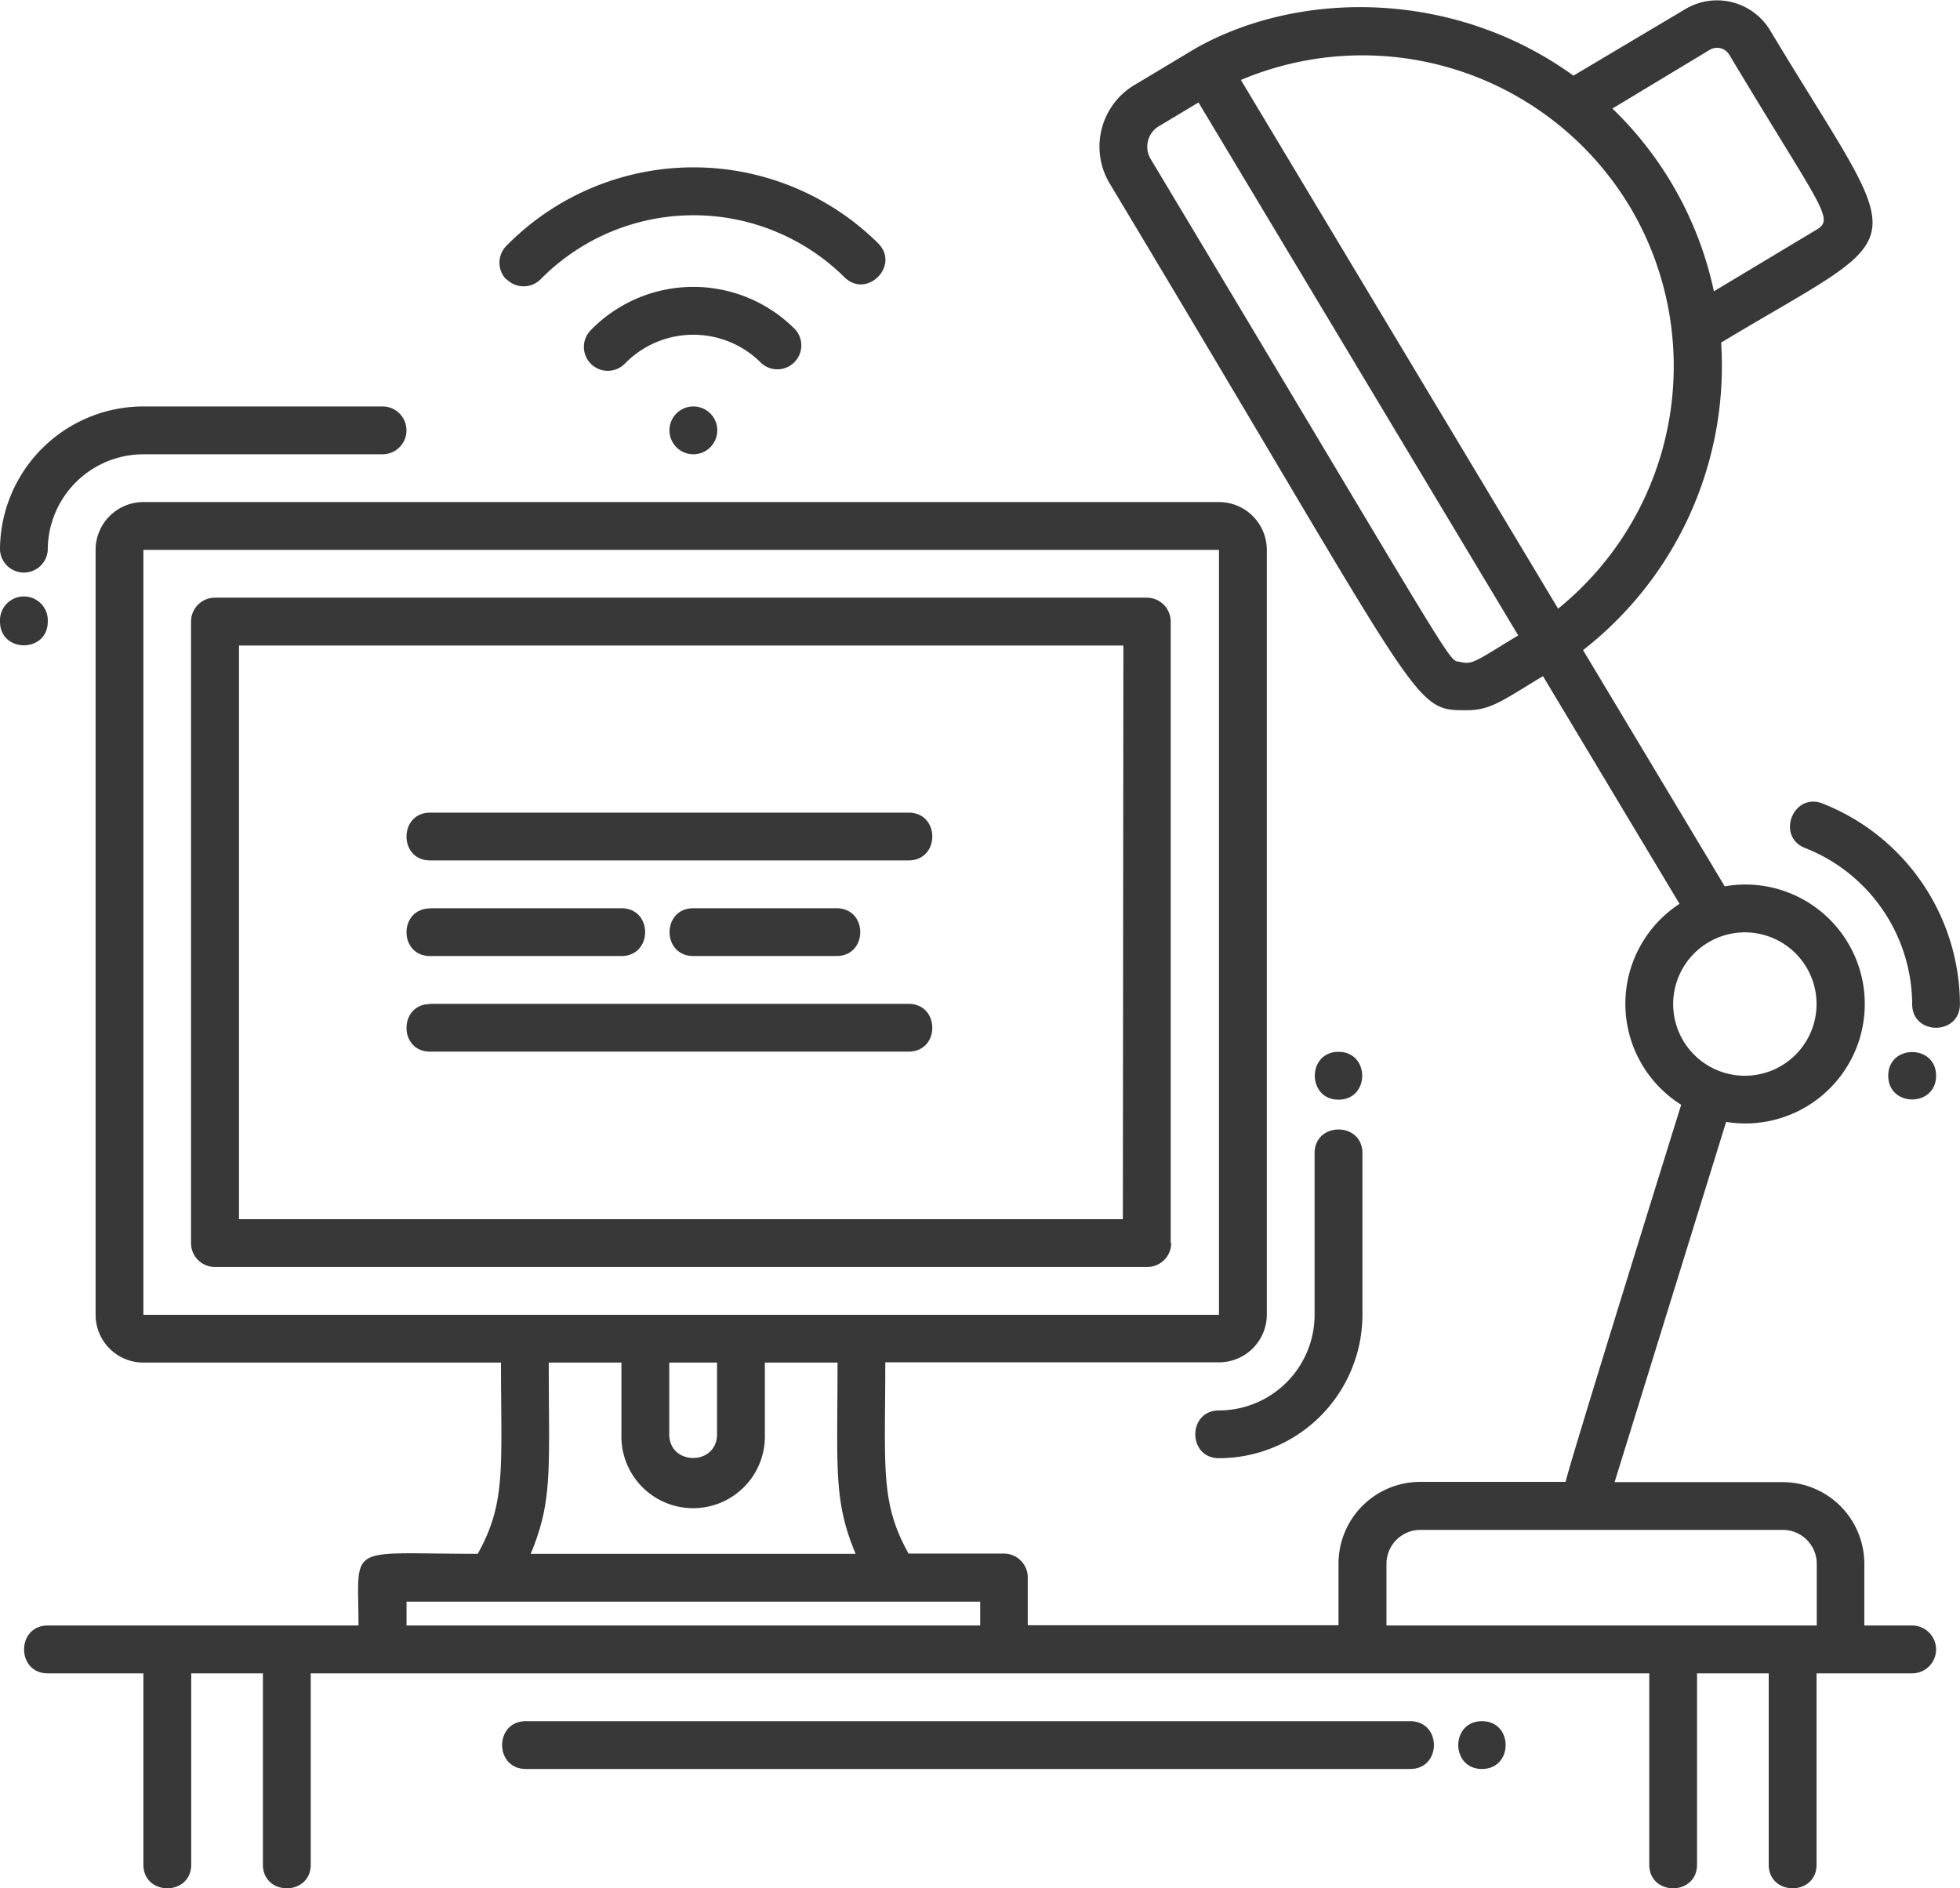
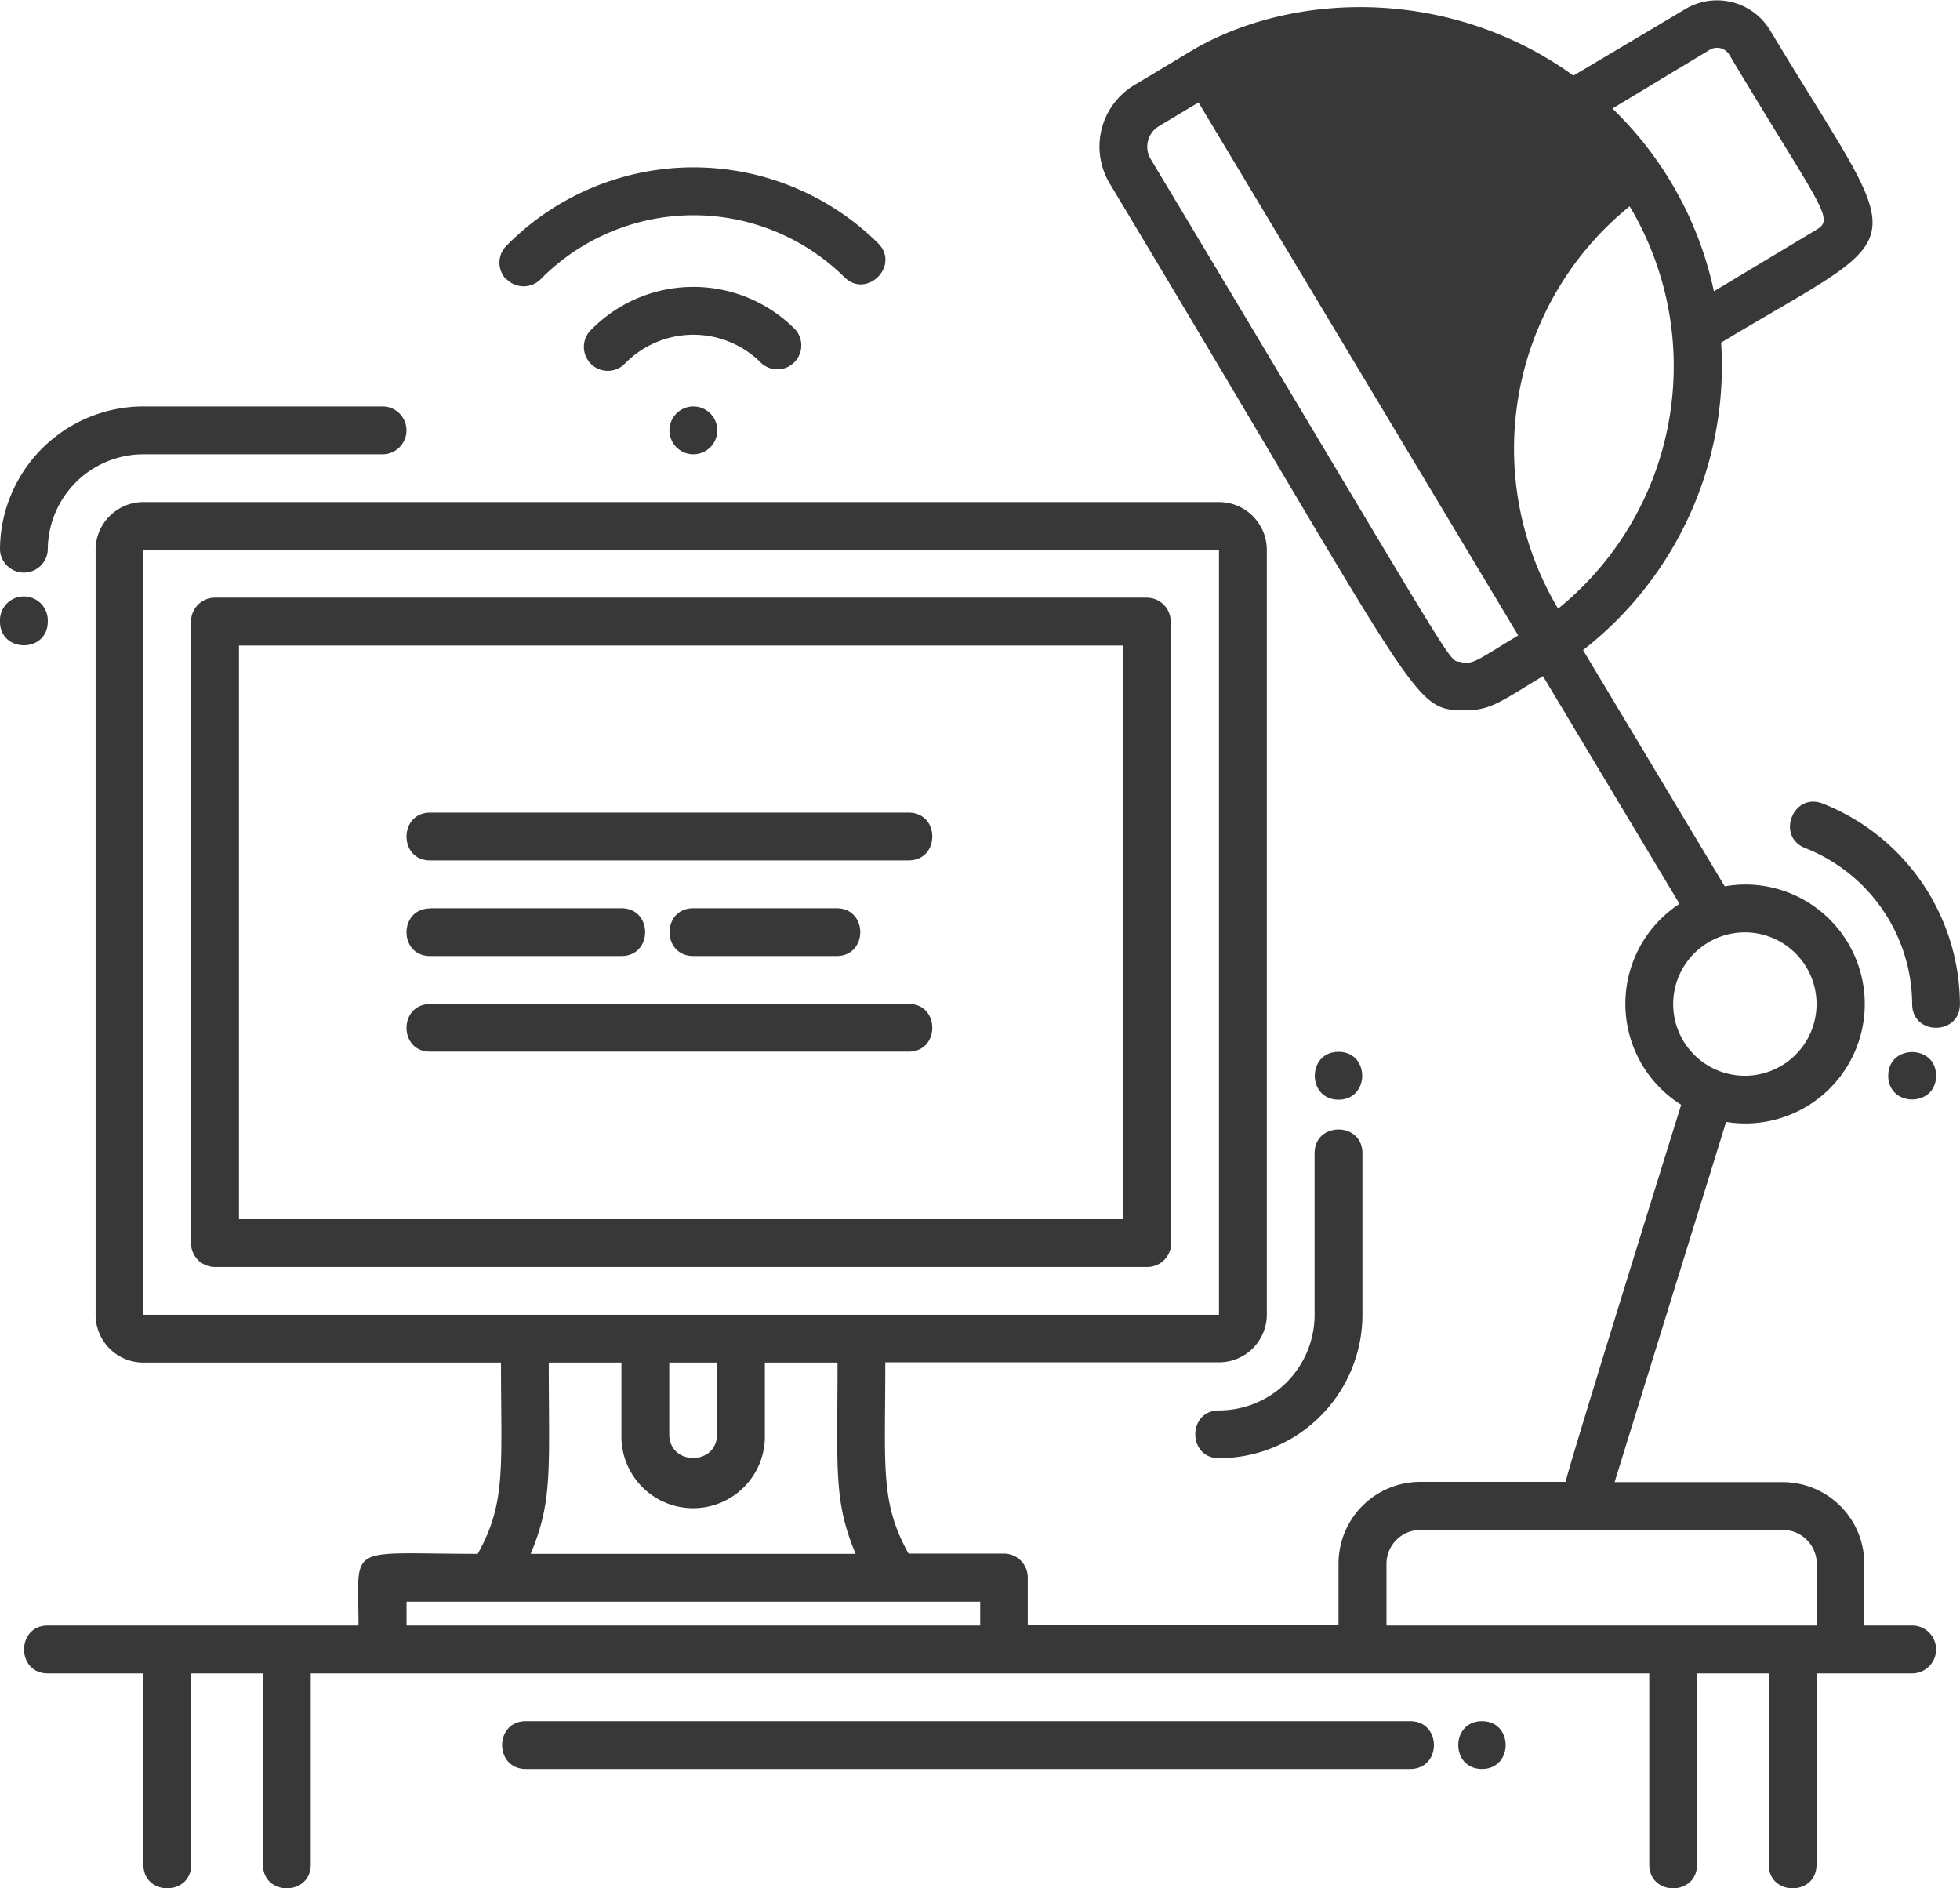
<svg xmlns="http://www.w3.org/2000/svg" id="Layer_1" data-name="Layer 1" viewBox="0 0 303.2 292.08">
  <defs>
    <style>.cls-1{fill:#383838;}</style>
  </defs>
-   <path class="cls-1" d="M309.55,270.74h-7.4v-9.55a12.64,12.64,0,0,0-12.63-12.63h-26l17.25-55.72a18.48,18.48,0,1,0,2.92-36.72,18,18,0,0,0-3.13.29l-21.92-36.55A55.72,55.72,0,0,0,280,72.29C310.66,53.87,309.09,59.8,287.58,24a9.58,9.58,0,0,0-13.14-3.28L257.15,31c-18.47-13.35-42.29-13.27-58.31-4.3-.55.31-9,5.41-9.62,5.76a11.1,11.1,0,0,0-3.81,15.22c49,81.59,46.64,81.48,55.19,81.48,3.81,0,5.51-1.47,11.84-5.27l21.12,35.22a18.45,18.45,0,0,0,.26,31.08c-.29.91-17.87,57.37-17.87,58.33H233.44a12.65,12.65,0,0,0-12.63,12.63v9.55H172.74v-7.39a3.7,3.7,0,0,0-3.7-3.7H154.3c-4.43-7.92-3.6-13.26-3.6-29.58h51.62a7.4,7.4,0,0,0,7.4-7.39V104.36a7.41,7.41,0,0,0-7.4-7.4H35.93a7.4,7.4,0,0,0-7.39,7.4V222.68a7.39,7.39,0,0,0,7.39,7.39H91.25c0,16.18.84,21.64-3.6,29.58-20.59,0-18.44-1.77-18.44,11.09H21.14c-4.88,0-4.89,7.4,0,7.4H35.93v29.58c0,4.89,7.4,4.89,7.4,0V278.14H54.42v29.58c0,4.89,7.4,4.89,7.4,0V278.14H268.88v29.58c0,4.89,7.39,4.89,7.39,0V278.14h11.09v29.58c0,4.89,7.4,4.89,7.4,0V278.14h14.79a3.7,3.7,0,0,0,0-7.4ZM278.25,27a2.2,2.2,0,0,1,3,.75c14,23.38,16.34,25.34,13.63,27l-16,9.61a55.24,55.24,0,0,0-15.7-28.27Zm-12.41,24.2a48.26,48.26,0,0,1-11.06,62.25L205.71,31.67A48.27,48.27,0,0,1,265.84,51.21ZM239.68,121.7c-2.14-.54,1.31,4.29-47.92-77.79A3.69,3.69,0,0,1,193,38.84l6.15-3.69,49.46,82.44C242.14,121.48,241.6,122.16,239.68,121.7Zm44,41.82a11.09,11.09,0,1,1-11.1,11.09A11.1,11.1,0,0,1,283.67,163.52ZM35.93,104.36H202.32V222.68H35.93Zm81.35,125.71h7.39v11.09c0,4.89-7.39,4.89-7.39,0Zm-18.64,0h11.24v11.09a11.1,11.1,0,1,0,22.19,0V230.07h11.24c0,16.44-.66,21.34,2.8,29.58H95.84C99.3,251.42,98.64,246.54,98.64,230.07Zm-22,40.67v-3.69h88.74v3.69Zm151.59,0v-9.55a5.25,5.25,0,0,1,5.24-5.24h56.08a5.25,5.25,0,0,1,5.24,5.24v9.55ZM243,292.93c-4.88,0-4.89-7.39,0-7.39S247.88,292.93,243,292.93ZM220.81,182c4.88,0,4.89,7.4,0,7.4S215.92,182,220.81,182ZM13.75,115.45a3.7,3.7,0,1,1,7.39,0C21.14,120.34,13.75,120.34,13.75,115.45Zm292.1,70.25c0-4.88,7.4-4.89,7.4,0S305.85,190.59,305.85,185.7Zm-74,107.23H95.09c-4.88,0-4.89-7.39,0-7.39H231.9C236.79,285.54,236.79,292.93,231.9,292.93Zm-37-81.35V115.45a3.7,3.7,0,0,0-3.7-3.7H47a3.7,3.7,0,0,0-3.7,3.7v96.13a3.69,3.69,0,0,0,3.7,3.7h144.2A3.7,3.7,0,0,0,194.93,211.58Zm-7.4-3.69H50.72V119.15H187.53ZM80.3,145h74c4.89,0,4.9,7.39,0,7.39H80.3C75.42,152.42,75.41,145,80.3,145Zm0,29.58h74c4.89,0,4.9,7.39,0,7.39H80.3C75.42,182,75.41,174.61,80.3,174.61Zm0-14.79h29.58c4.89,0,4.89,7.39,0,7.39H80.3C75.42,167.21,75.41,159.82,80.3,159.82Zm62.86,0c4.89,0,4.89,7.39,0,7.39H121c-4.89,0-4.9-7.39,0-7.39ZM121,82.17a3.7,3.7,0,1,1-3.69,3.7A3.7,3.7,0,0,1,121,82.17Zm10.3-6.92a14.79,14.79,0,0,0-20.89.3,3.69,3.69,0,1,1-5.28-5.17,22.15,22.15,0,0,1,31.31-.44,3.7,3.7,0,1,1-5.14,5.31ZM92.09,62.55a3.71,3.71,0,0,1,0-5.23,40.59,40.59,0,0,1,57.48-.41c3.48,3.44-1.72,8.7-5.2,5.26a33.21,33.21,0,0,0-47,.34,3.71,3.71,0,0,1-5.23,0ZM316.94,174.61c0,4.89-7.39,4.89-7.39,0A26.09,26.09,0,0,0,293,150.48c-4.54-1.77-1.88-8.66,2.69-6.89A33.53,33.53,0,0,1,316.94,174.61Zm-99.83,48.07v-25c0-4.89,7.4-4.89,7.4,0v25a22.21,22.21,0,0,1-22.19,22.18c-4.88,0-4.89-7.39,0-7.39A14.81,14.81,0,0,0,217.11,222.68ZM13.75,104.36A22.21,22.21,0,0,1,35.93,82.17h37a3.7,3.7,0,1,1,0,7.4h-37a14.81,14.81,0,0,0-14.79,14.79,3.7,3.7,0,0,1-7.39,0Z" transform="translate(-13.75 -19.3)" />
+   <path class="cls-1" d="M309.55,270.74h-7.4v-9.55a12.64,12.64,0,0,0-12.63-12.63h-26l17.25-55.72a18.48,18.48,0,1,0,2.92-36.72,18,18,0,0,0-3.13.29l-21.92-36.55A55.72,55.72,0,0,0,280,72.29C310.66,53.87,309.09,59.8,287.58,24a9.58,9.58,0,0,0-13.14-3.28L257.15,31c-18.47-13.35-42.29-13.27-58.31-4.3-.55.31-9,5.41-9.62,5.76a11.1,11.1,0,0,0-3.81,15.22c49,81.59,46.64,81.48,55.19,81.48,3.81,0,5.51-1.47,11.84-5.27l21.12,35.22a18.45,18.45,0,0,0,.26,31.08c-.29.91-17.87,57.37-17.87,58.33H233.44a12.65,12.65,0,0,0-12.63,12.63v9.55H172.74v-7.39a3.7,3.7,0,0,0-3.7-3.7H154.3c-4.43-7.92-3.6-13.26-3.6-29.58h51.62a7.4,7.4,0,0,0,7.4-7.39V104.36a7.41,7.41,0,0,0-7.4-7.4H35.93a7.4,7.4,0,0,0-7.39,7.4V222.68a7.39,7.39,0,0,0,7.39,7.39H91.25c0,16.18.84,21.64-3.6,29.58-20.59,0-18.44-1.77-18.44,11.09H21.14c-4.88,0-4.89,7.4,0,7.4H35.93v29.58c0,4.89,7.4,4.89,7.4,0V278.14H54.42v29.58c0,4.89,7.4,4.89,7.4,0V278.14H268.88v29.58c0,4.89,7.39,4.89,7.39,0V278.14h11.09v29.58c0,4.89,7.4,4.89,7.4,0V278.14h14.79a3.7,3.7,0,0,0,0-7.4ZM278.25,27a2.2,2.2,0,0,1,3,.75c14,23.38,16.34,25.34,13.63,27l-16,9.61a55.24,55.24,0,0,0-15.7-28.27Zm-12.41,24.2a48.26,48.26,0,0,1-11.06,62.25A48.27,48.27,0,0,1,265.84,51.21ZM239.68,121.7c-2.14-.54,1.31,4.29-47.92-77.79A3.69,3.69,0,0,1,193,38.84l6.15-3.69,49.46,82.44C242.14,121.48,241.6,122.16,239.68,121.7Zm44,41.82a11.09,11.09,0,1,1-11.1,11.09A11.1,11.1,0,0,1,283.67,163.52ZM35.93,104.36H202.32V222.68H35.93Zm81.35,125.71h7.39v11.09c0,4.89-7.39,4.89-7.39,0Zm-18.64,0h11.24v11.09a11.1,11.1,0,1,0,22.19,0V230.07h11.24c0,16.44-.66,21.34,2.8,29.58H95.84C99.3,251.42,98.64,246.54,98.64,230.07Zm-22,40.67v-3.69h88.74v3.69Zm151.59,0v-9.55a5.25,5.25,0,0,1,5.24-5.24h56.08a5.25,5.25,0,0,1,5.24,5.24v9.55ZM243,292.93c-4.88,0-4.89-7.39,0-7.39S247.88,292.93,243,292.93ZM220.81,182c4.88,0,4.89,7.4,0,7.4S215.92,182,220.81,182ZM13.75,115.45a3.7,3.7,0,1,1,7.39,0C21.14,120.34,13.75,120.34,13.75,115.45Zm292.1,70.25c0-4.88,7.4-4.89,7.4,0S305.85,190.59,305.85,185.7Zm-74,107.23H95.09c-4.88,0-4.89-7.39,0-7.39H231.9C236.79,285.54,236.79,292.93,231.9,292.93Zm-37-81.35V115.45a3.7,3.7,0,0,0-3.7-3.7H47a3.7,3.7,0,0,0-3.7,3.7v96.13a3.69,3.69,0,0,0,3.7,3.7h144.2A3.7,3.7,0,0,0,194.93,211.58Zm-7.4-3.69H50.72V119.15H187.53ZM80.3,145h74c4.89,0,4.9,7.39,0,7.39H80.3C75.42,152.42,75.41,145,80.3,145Zm0,29.58h74c4.89,0,4.9,7.39,0,7.39H80.3C75.42,182,75.41,174.61,80.3,174.61Zm0-14.79h29.58c4.89,0,4.89,7.39,0,7.39H80.3C75.42,167.21,75.41,159.82,80.3,159.82Zm62.86,0c4.89,0,4.89,7.39,0,7.39H121c-4.89,0-4.9-7.39,0-7.39ZM121,82.17a3.7,3.7,0,1,1-3.69,3.7A3.7,3.7,0,0,1,121,82.17Zm10.3-6.92a14.79,14.79,0,0,0-20.89.3,3.69,3.69,0,1,1-5.28-5.17,22.15,22.15,0,0,1,31.31-.44,3.7,3.7,0,1,1-5.14,5.31ZM92.09,62.55a3.71,3.71,0,0,1,0-5.23,40.59,40.59,0,0,1,57.48-.41c3.48,3.44-1.72,8.7-5.2,5.26a33.21,33.21,0,0,0-47,.34,3.71,3.71,0,0,1-5.23,0ZM316.94,174.61c0,4.89-7.39,4.89-7.39,0A26.09,26.09,0,0,0,293,150.48c-4.54-1.77-1.88-8.66,2.69-6.89A33.53,33.53,0,0,1,316.94,174.61Zm-99.83,48.07v-25c0-4.89,7.4-4.89,7.4,0v25a22.21,22.21,0,0,1-22.19,22.18c-4.88,0-4.89-7.39,0-7.39A14.81,14.81,0,0,0,217.11,222.68ZM13.75,104.36A22.21,22.21,0,0,1,35.93,82.17h37a3.7,3.7,0,1,1,0,7.4h-37a14.81,14.81,0,0,0-14.79,14.79,3.7,3.7,0,0,1-7.39,0Z" transform="translate(-13.75 -19.3)" />
</svg>